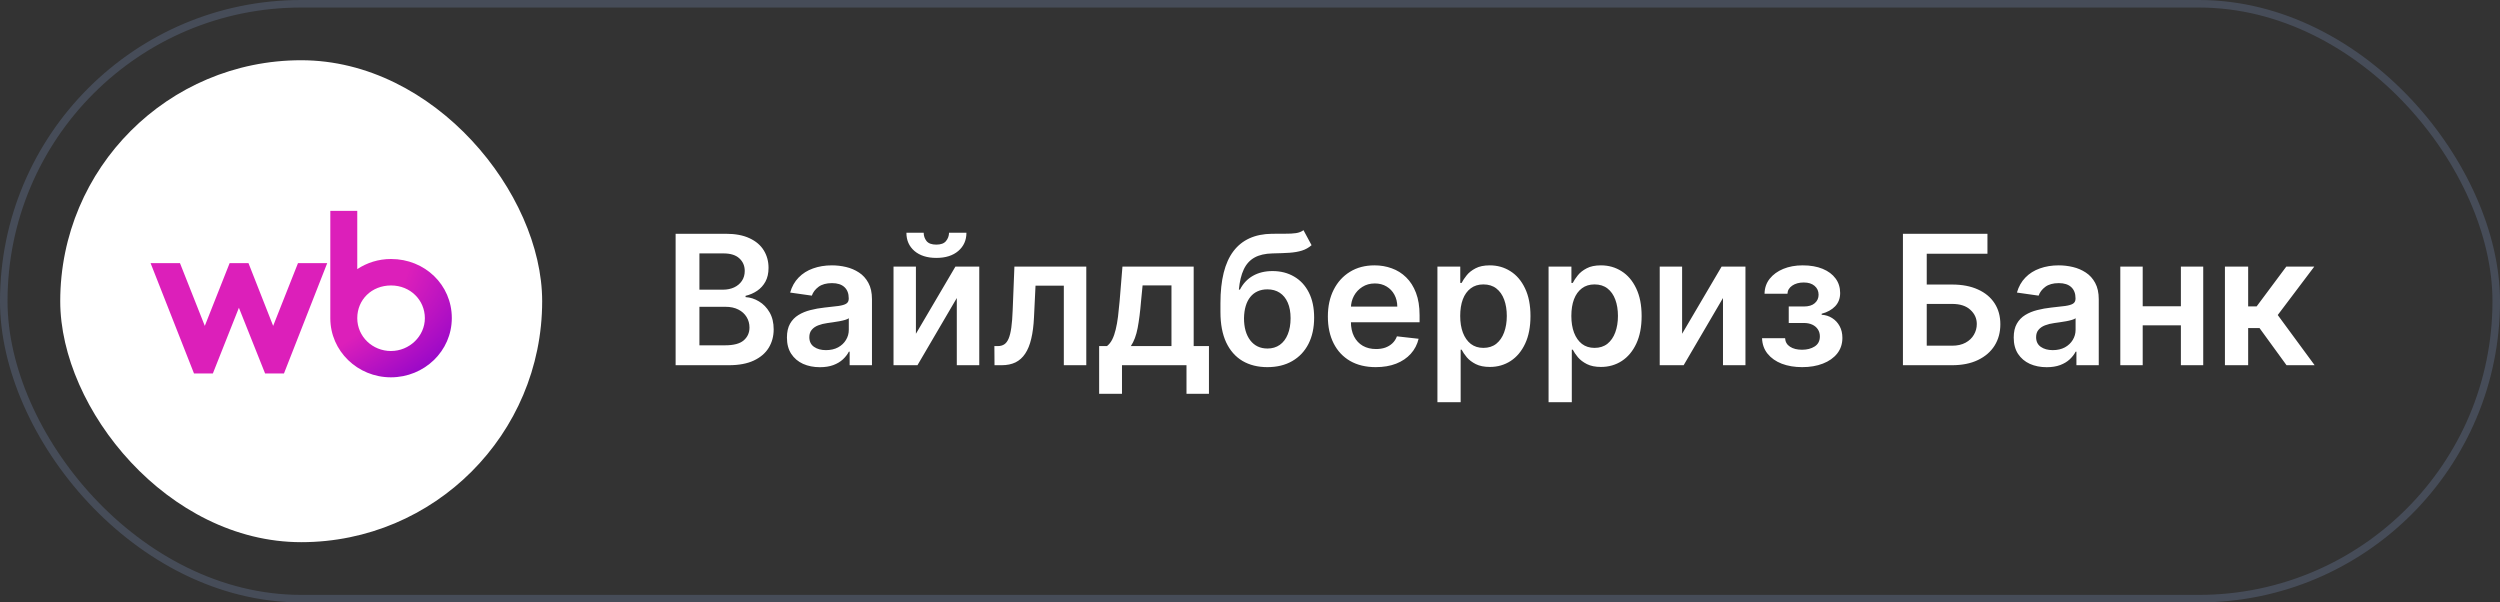
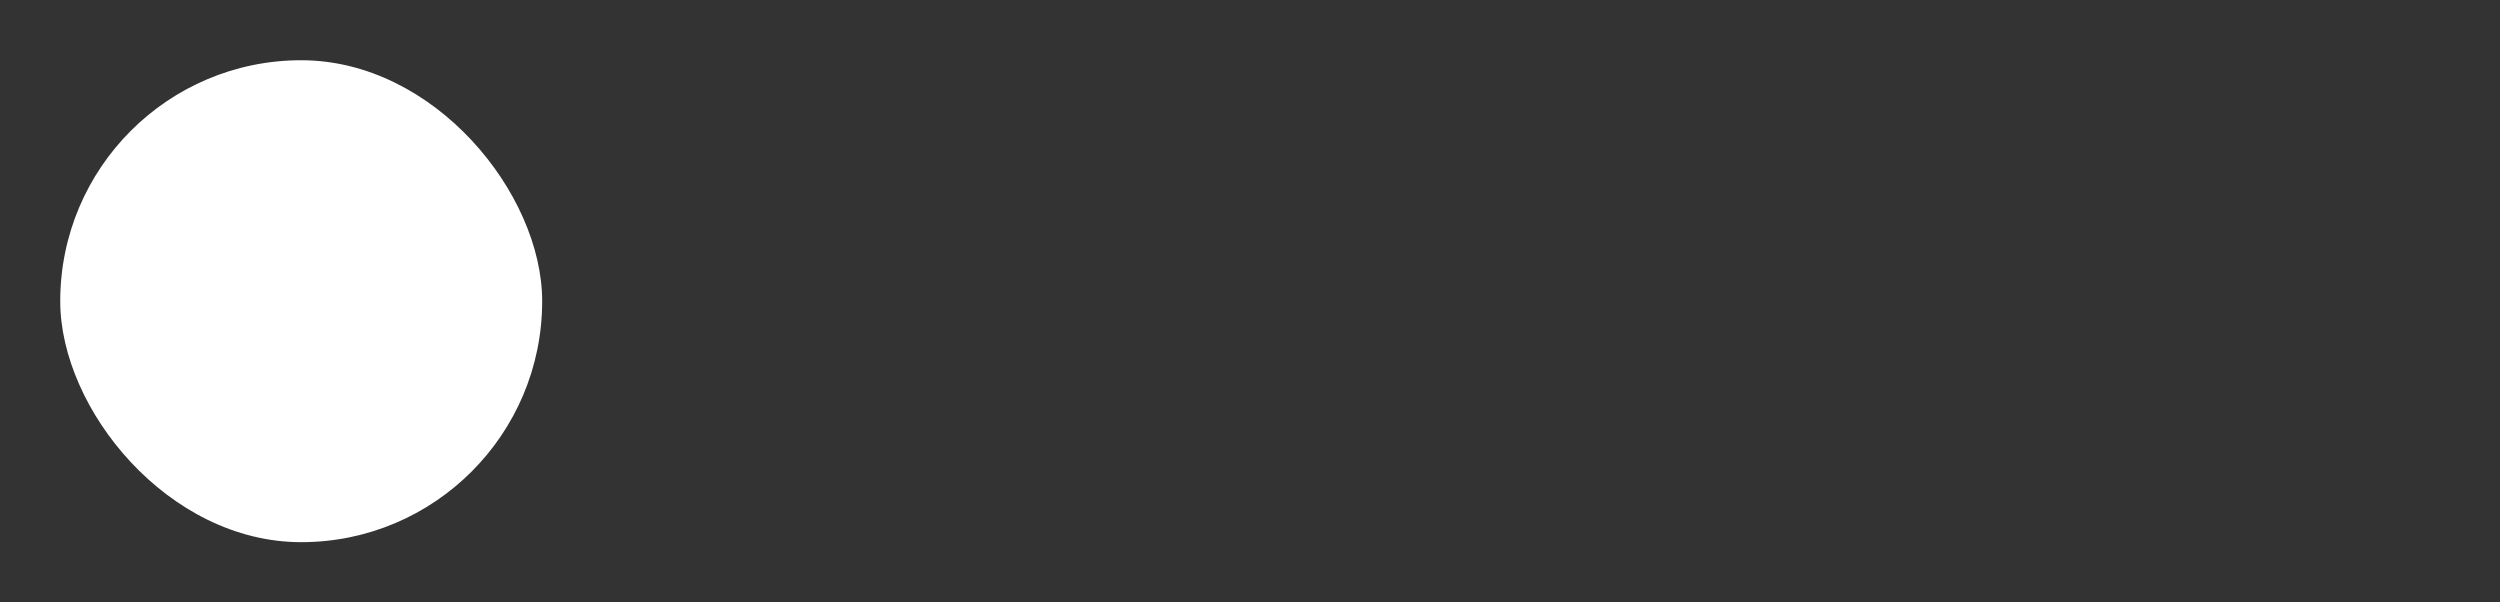
<svg xmlns="http://www.w3.org/2000/svg" width="332" height="80" viewBox="0 0 332 80" fill="none">
  <rect x="0" y="0" width="332" height="80" fill="#333333" stroke="none" />
-   <rect x="0.5" y="0.5" width="331" height="79" rx="39.5" stroke="#464C58" />
  <rect x="8" y="8" width="64" height="64" rx="32" fill="white" />
-   <path fill-rule="evenodd" clip-rule="evenodd" d="M47.445 35.738C48.739 34.889 50.255 34.395 51.933 34.395C56.422 34.395 60 37.83 60 42.232C60 46.634 56.341 50.108 51.913 50.108C47.485 50.108 43.866 46.614 43.866 42.271V28H47.445V35.738ZM47.445 42.252C47.445 44.719 49.487 46.614 51.913 46.614C54.38 46.614 56.422 44.64 56.422 42.252C56.422 39.863 54.501 37.909 51.933 37.909C49.366 37.909 47.445 39.784 47.445 42.252ZM33 34.948L36.275 43.278L39.571 34.948H43.453L37.711 49.594H35.204L31.726 40.87L28.269 49.594H25.762L20 34.948H23.902L27.198 43.278L30.493 34.948H33Z" fill="white" />
-   <path fill-rule="evenodd" clip-rule="evenodd" d="M47.445 35.738C48.739 34.889 50.255 34.395 51.933 34.395C56.422 34.395 60 37.83 60 42.232C60 46.634 56.341 50.108 51.913 50.108C47.485 50.108 43.866 46.614 43.866 42.271V28H47.445V35.738ZM47.445 42.252C47.445 44.719 49.487 46.614 51.913 46.614C54.38 46.614 56.422 44.64 56.422 42.252C56.422 39.863 54.501 37.909 51.933 37.909C49.366 37.909 47.445 39.784 47.445 42.252ZM33 34.948L36.275 43.278L39.571 34.948H43.453L37.711 49.594H35.204L31.726 40.87L28.269 49.594H25.762L20 34.948H23.902L27.198 43.278L30.493 34.948H33Z" fill="url(#paint0_radial_2001_1709)" />
-   <path d="M89.722 48.5V31.046H96.403C97.665 31.046 98.713 31.244 99.548 31.642C100.389 32.034 101.017 32.571 101.432 33.253C101.852 33.935 102.062 34.707 102.062 35.571C102.062 36.281 101.926 36.889 101.653 37.395C101.381 37.895 101.014 38.301 100.554 38.614C100.094 38.926 99.579 39.151 99.011 39.287V39.457C99.631 39.492 100.224 39.682 100.793 40.028C101.366 40.369 101.835 40.852 102.199 41.477C102.563 42.102 102.744 42.858 102.744 43.744C102.744 44.648 102.526 45.46 102.088 46.182C101.651 46.898 100.991 47.463 100.111 47.878C99.23 48.293 98.122 48.5 96.787 48.5H89.722ZM92.883 45.858H96.284C97.432 45.858 98.258 45.639 98.764 45.202C99.276 44.758 99.531 44.19 99.531 43.497C99.531 42.98 99.403 42.514 99.148 42.099C98.892 41.679 98.528 41.349 98.057 41.111C97.585 40.867 97.023 40.744 96.369 40.744H92.883V45.858ZM92.883 38.469H96.011C96.557 38.469 97.048 38.369 97.486 38.17C97.923 37.966 98.267 37.679 98.517 37.31C98.773 36.935 98.901 36.492 98.901 35.98C98.901 35.304 98.662 34.747 98.185 34.31C97.713 33.872 97.011 33.653 96.079 33.653H92.883V38.469ZM108.886 48.764C108.056 48.764 107.309 48.617 106.644 48.321C105.985 48.02 105.462 47.577 105.076 46.992C104.695 46.406 104.505 45.685 104.505 44.827C104.505 44.088 104.641 43.477 104.914 42.994C105.187 42.511 105.559 42.125 106.031 41.835C106.502 41.545 107.033 41.327 107.624 41.179C108.221 41.026 108.837 40.915 109.474 40.847C110.241 40.767 110.863 40.696 111.34 40.633C111.818 40.565 112.164 40.463 112.38 40.327C112.602 40.185 112.712 39.966 112.712 39.67V39.619C112.712 38.977 112.522 38.48 112.141 38.128C111.761 37.776 111.212 37.599 110.497 37.599C109.741 37.599 109.141 37.764 108.698 38.094C108.261 38.423 107.965 38.812 107.812 39.261L104.931 38.852C105.158 38.057 105.533 37.392 106.056 36.858C106.579 36.318 107.218 35.915 107.974 35.648C108.729 35.375 109.565 35.239 110.479 35.239C111.11 35.239 111.738 35.312 112.363 35.46C112.988 35.608 113.559 35.852 114.076 36.193C114.593 36.528 115.008 36.986 115.32 37.565C115.639 38.145 115.798 38.869 115.798 39.739V48.5H112.832V46.702H112.729C112.542 47.065 112.278 47.406 111.937 47.724C111.602 48.037 111.178 48.29 110.667 48.483C110.161 48.67 109.568 48.764 108.886 48.764ZM109.687 46.497C110.306 46.497 110.843 46.375 111.298 46.131C111.752 45.881 112.102 45.551 112.346 45.142C112.596 44.733 112.721 44.287 112.721 43.804V42.261C112.624 42.341 112.46 42.415 112.227 42.483C111.999 42.551 111.744 42.611 111.46 42.662C111.175 42.713 110.894 42.758 110.616 42.798C110.337 42.838 110.096 42.872 109.891 42.901C109.431 42.963 109.019 43.065 108.656 43.207C108.292 43.349 108.005 43.548 107.795 43.804C107.585 44.054 107.479 44.378 107.479 44.776C107.479 45.344 107.687 45.773 108.102 46.062C108.516 46.352 109.045 46.497 109.687 46.497ZM121.634 44.324L126.876 35.409H130.046V48.5H127.063V39.577L121.839 48.5H118.66V35.409H121.634V44.324ZM126.032 30.909H128.342C128.342 31.903 127.981 32.71 127.259 33.33C126.543 33.943 125.572 34.25 124.345 34.25C123.129 34.25 122.16 33.943 121.438 33.33C120.722 32.71 120.367 31.903 120.373 30.909H122.666C122.666 31.318 122.791 31.685 123.041 32.008C123.296 32.327 123.731 32.486 124.345 32.486C124.947 32.486 125.376 32.327 125.632 32.008C125.893 31.69 126.026 31.324 126.032 30.909ZM132.071 48.5L132.054 45.96H132.506C132.847 45.96 133.134 45.883 133.367 45.73C133.6 45.577 133.793 45.321 133.946 44.963C134.1 44.599 134.219 44.111 134.304 43.497C134.389 42.883 134.449 42.119 134.483 41.205L134.713 35.409H144.259V48.5H141.276V37.94H137.517L137.313 42.159C137.262 43.25 137.139 44.196 136.946 44.997C136.759 45.793 136.492 46.449 136.145 46.966C135.804 47.483 135.375 47.869 134.858 48.125C134.341 48.375 133.73 48.5 133.026 48.5H132.071ZM145.966 52.301V45.96H147.006C147.284 45.744 147.517 45.452 147.705 45.082C147.892 44.707 148.046 44.267 148.165 43.761C148.29 43.25 148.392 42.679 148.472 42.048C148.551 41.412 148.622 40.727 148.685 39.994L149.06 35.409H158.52V45.96H160.549V52.301H157.566V48.5H149V52.301H145.966ZM150.176 45.96H155.571V37.898H151.736L151.531 39.994C151.418 41.381 151.267 42.568 151.08 43.557C150.892 44.545 150.591 45.347 150.176 45.96ZM173.103 30.568L174.177 32.562C173.796 32.892 173.37 33.131 172.899 33.278C172.427 33.426 171.873 33.523 171.237 33.568C170.606 33.608 169.856 33.636 168.987 33.653C168.01 33.676 167.211 33.861 166.592 34.207C165.973 34.554 165.498 35.08 165.169 35.784C164.839 36.483 164.623 37.375 164.521 38.46H164.666C165.075 37.659 165.649 37.048 166.387 36.628C167.126 36.207 167.992 35.997 168.987 35.997C170.072 35.997 171.029 36.242 171.859 36.73C172.694 37.213 173.345 37.915 173.811 38.835C174.282 39.756 174.518 40.869 174.518 42.176C174.518 43.523 174.265 44.69 173.76 45.679C173.254 46.662 172.535 47.42 171.603 47.955C170.677 48.489 169.578 48.756 168.305 48.756C167.038 48.756 165.936 48.48 164.998 47.929C164.066 47.372 163.345 46.551 162.833 45.466C162.328 44.375 162.075 43.031 162.075 41.435V40.258C162.075 37.179 162.649 34.881 163.796 33.364C164.944 31.847 166.646 31.074 168.902 31.046C169.572 31.034 170.171 31.031 170.7 31.037C171.234 31.043 171.7 31.017 172.098 30.96C172.495 30.903 172.831 30.773 173.103 30.568ZM168.322 46.284C168.953 46.284 169.498 46.122 169.958 45.798C170.419 45.469 170.771 45.003 171.015 44.401C171.265 43.798 171.39 43.085 171.39 42.261C171.39 41.449 171.265 40.758 171.015 40.19C170.765 39.617 170.41 39.179 169.95 38.878C169.49 38.577 168.941 38.426 168.305 38.426C167.828 38.426 167.399 38.511 167.018 38.682C166.637 38.852 166.313 39.102 166.046 39.432C165.779 39.761 165.575 40.162 165.433 40.633C165.291 41.105 165.214 41.648 165.203 42.261C165.203 43.494 165.481 44.474 166.038 45.202C166.595 45.923 167.356 46.284 168.322 46.284ZM182.698 48.756C181.386 48.756 180.252 48.483 179.298 47.938C178.349 47.386 177.619 46.608 177.108 45.602C176.596 44.591 176.341 43.401 176.341 42.031C176.341 40.685 176.596 39.503 177.108 38.486C177.625 37.463 178.346 36.668 179.272 36.099C180.198 35.526 181.287 35.239 182.537 35.239C183.343 35.239 184.105 35.369 184.821 35.631C185.542 35.886 186.179 36.284 186.73 36.824C187.287 37.364 187.724 38.051 188.042 38.886C188.36 39.716 188.52 40.705 188.52 41.852V42.798H177.789V40.719H185.562C185.556 40.128 185.429 39.602 185.179 39.142C184.929 38.676 184.579 38.31 184.13 38.043C183.687 37.776 183.17 37.642 182.579 37.642C181.948 37.642 181.395 37.795 180.917 38.102C180.44 38.403 180.068 38.801 179.801 39.295C179.539 39.784 179.406 40.321 179.4 40.906V42.722C179.4 43.483 179.539 44.136 179.818 44.682C180.096 45.222 180.485 45.636 180.985 45.926C181.485 46.21 182.071 46.352 182.741 46.352C183.19 46.352 183.596 46.29 183.96 46.165C184.323 46.034 184.639 45.844 184.906 45.594C185.173 45.344 185.375 45.034 185.511 44.665L188.392 44.989C188.21 45.75 187.863 46.415 187.352 46.983C186.846 47.545 186.198 47.983 185.409 48.295C184.619 48.602 183.716 48.756 182.698 48.756ZM190.89 53.409V35.409H193.924V37.574H194.103C194.262 37.256 194.486 36.918 194.776 36.56C195.066 36.196 195.458 35.886 195.952 35.631C196.446 35.369 197.077 35.239 197.844 35.239C198.856 35.239 199.767 35.497 200.58 36.014C201.398 36.526 202.046 37.284 202.523 38.29C203.006 39.29 203.248 40.517 203.248 41.972C203.248 43.409 203.012 44.631 202.54 45.636C202.069 46.642 201.427 47.409 200.614 47.938C199.802 48.466 198.881 48.73 197.853 48.73C197.103 48.73 196.481 48.605 195.986 48.355C195.492 48.105 195.094 47.804 194.793 47.452C194.498 47.094 194.267 46.756 194.103 46.438H193.975V53.409H190.89ZM193.915 41.955C193.915 42.801 194.034 43.543 194.273 44.179C194.517 44.815 194.867 45.312 195.321 45.67C195.782 46.023 196.338 46.199 196.992 46.199C197.674 46.199 198.245 46.017 198.705 45.653C199.165 45.284 199.512 44.781 199.745 44.145C199.983 43.503 200.103 42.773 200.103 41.955C200.103 41.142 199.986 40.42 199.753 39.79C199.52 39.159 199.174 38.665 198.713 38.307C198.253 37.949 197.679 37.77 196.992 37.77C196.333 37.77 195.773 37.943 195.313 38.29C194.853 38.636 194.503 39.122 194.265 39.747C194.032 40.372 193.915 41.108 193.915 41.955ZM205.65 53.409V35.409H208.684V37.574H208.863C209.022 37.256 209.246 36.918 209.536 36.56C209.826 36.196 210.218 35.886 210.712 35.631C211.206 35.369 211.837 35.239 212.604 35.239C213.616 35.239 214.527 35.497 215.34 36.014C216.158 36.526 216.806 37.284 217.283 38.29C217.766 39.29 218.008 40.517 218.008 41.972C218.008 43.409 217.772 44.631 217.3 45.636C216.829 46.642 216.187 47.409 215.374 47.938C214.562 48.466 213.641 48.73 212.613 48.73C211.863 48.73 211.241 48.605 210.746 48.355C210.252 48.105 209.854 47.804 209.553 47.452C209.258 47.094 209.027 46.756 208.863 46.438H208.735V53.409H205.65ZM208.675 41.955C208.675 42.801 208.794 43.543 209.033 44.179C209.277 44.815 209.627 45.312 210.081 45.67C210.542 46.023 211.098 46.199 211.752 46.199C212.434 46.199 213.005 46.017 213.465 45.653C213.925 45.284 214.272 44.781 214.505 44.145C214.743 43.503 214.863 42.773 214.863 41.955C214.863 41.142 214.746 40.42 214.513 39.79C214.28 39.159 213.934 38.665 213.473 38.307C213.013 37.949 212.439 37.77 211.752 37.77C211.093 37.77 210.533 37.943 210.073 38.29C209.613 38.636 209.263 39.122 209.025 39.747C208.792 40.372 208.675 41.108 208.675 41.955ZM223.384 44.324L228.626 35.409H231.796V48.5H228.813V39.577L223.589 48.5H220.41V35.409H223.384V44.324ZM234 44.912H237.06C237.088 45.401 237.307 45.778 237.716 46.045C238.125 46.312 238.656 46.446 239.31 46.446C239.974 46.446 240.534 46.301 240.989 46.011C241.449 45.716 241.679 45.27 241.679 44.673C241.679 44.321 241.591 44.011 241.415 43.744C241.239 43.472 240.991 43.261 240.673 43.114C240.355 42.966 239.98 42.892 239.548 42.892H237.545V40.702H239.548C240.19 40.702 240.676 40.554 241.006 40.258C241.341 39.963 241.508 39.591 241.508 39.142C241.508 38.659 241.332 38.267 240.98 37.966C240.633 37.665 240.153 37.514 239.54 37.514C238.926 37.514 238.415 37.653 238.006 37.932C237.602 38.21 237.392 38.568 237.375 39.006H234.332C234.344 38.244 234.571 37.582 235.014 37.02C235.463 36.457 236.065 36.02 236.821 35.707C237.582 35.395 238.44 35.239 239.395 35.239C240.417 35.239 241.301 35.392 242.045 35.699C242.79 36.006 243.364 36.435 243.767 36.986C244.17 37.531 244.372 38.173 244.372 38.912C244.372 39.622 244.15 40.21 243.707 40.676C243.264 41.136 242.667 41.466 241.917 41.665V41.801C242.435 41.83 242.9 41.977 243.315 42.244C243.73 42.506 244.06 42.861 244.304 43.31C244.548 43.758 244.67 44.278 244.67 44.869C244.67 45.67 244.44 46.364 243.98 46.949C243.52 47.528 242.886 47.974 242.079 48.287C241.278 48.599 240.361 48.756 239.327 48.756C238.321 48.756 237.42 48.605 236.625 48.304C235.835 47.997 235.207 47.557 234.741 46.983C234.275 46.409 234.028 45.719 234 44.912ZM252.709 48.5V31.046H263.933V33.696H255.871V37.787H259.237C260.572 37.787 261.717 38.006 262.672 38.443C263.632 38.875 264.368 39.486 264.879 40.276C265.391 41.065 265.646 41.994 265.646 43.062C265.646 44.136 265.391 45.082 264.879 45.901C264.368 46.713 263.632 47.349 262.672 47.81C261.717 48.27 260.572 48.5 259.237 48.5H252.709ZM255.871 45.909H259.237C259.942 45.909 260.538 45.776 261.027 45.508C261.516 45.242 261.885 44.889 262.135 44.452C262.391 44.014 262.518 43.54 262.518 43.028C262.518 42.29 262.234 41.662 261.666 41.145C261.104 40.622 260.294 40.361 259.237 40.361H255.871V45.909ZM271.803 48.764C270.973 48.764 270.226 48.617 269.561 48.321C268.902 48.02 268.379 47.577 267.993 46.992C267.612 46.406 267.422 45.685 267.422 44.827C267.422 44.088 267.558 43.477 267.831 42.994C268.104 42.511 268.476 42.125 268.947 41.835C269.419 41.545 269.95 41.327 270.541 41.179C271.138 41.026 271.754 40.915 272.391 40.847C273.158 40.767 273.78 40.696 274.257 40.633C274.734 40.565 275.081 40.463 275.297 40.327C275.518 40.185 275.629 39.966 275.629 39.67V39.619C275.629 38.977 275.439 38.48 275.058 38.128C274.678 37.776 274.129 37.599 273.413 37.599C272.658 37.599 272.058 37.764 271.615 38.094C271.178 38.423 270.882 38.812 270.729 39.261L267.848 38.852C268.075 38.057 268.45 37.392 268.973 36.858C269.496 36.318 270.135 35.915 270.891 35.648C271.646 35.375 272.482 35.239 273.396 35.239C274.027 35.239 274.655 35.312 275.28 35.46C275.905 35.608 276.476 35.852 276.993 36.193C277.51 36.528 277.925 36.986 278.237 37.565C278.555 38.145 278.715 38.869 278.715 39.739V48.5H275.749V46.702H275.646C275.459 47.065 275.195 47.406 274.854 47.724C274.518 48.037 274.095 48.29 273.584 48.483C273.078 48.67 272.484 48.764 271.803 48.764ZM272.604 46.497C273.223 46.497 273.76 46.375 274.215 46.131C274.669 45.881 275.018 45.551 275.263 45.142C275.513 44.733 275.638 44.287 275.638 43.804V42.261C275.541 42.341 275.376 42.415 275.143 42.483C274.916 42.551 274.661 42.611 274.376 42.662C274.092 42.713 273.811 42.758 273.533 42.798C273.254 42.838 273.013 42.872 272.808 42.901C272.348 42.963 271.936 43.065 271.572 43.207C271.209 43.349 270.922 43.548 270.712 43.804C270.501 44.054 270.396 44.378 270.396 44.776C270.396 45.344 270.604 45.773 271.018 46.062C271.433 46.352 271.962 46.497 272.604 46.497ZM290.568 40.676V43.207H283.597V40.676H290.568ZM284.551 35.409V48.5H281.577V35.409H284.551ZM292.588 35.409V48.5H289.622V35.409H292.588ZM295.47 48.5V35.409H298.555V40.693H299.68L303.617 35.409H307.333L302.484 41.835L307.384 48.5H303.651L300.063 43.565H298.555V48.5H295.47Z" fill="white" />
  <defs>
    <radialGradient id="paint0_radial_2001_1709" cx="0" cy="0" r="1" gradientTransform="matrix(40 12.988 -23.5 22.108 20 32.698)" gradientUnits="userSpaceOnUse">
      <stop offset="0.747" stop-color="#DC1FBA" />
      <stop offset="1" stop-color="#9C09C8" />
    </radialGradient>
  </defs>
</svg>